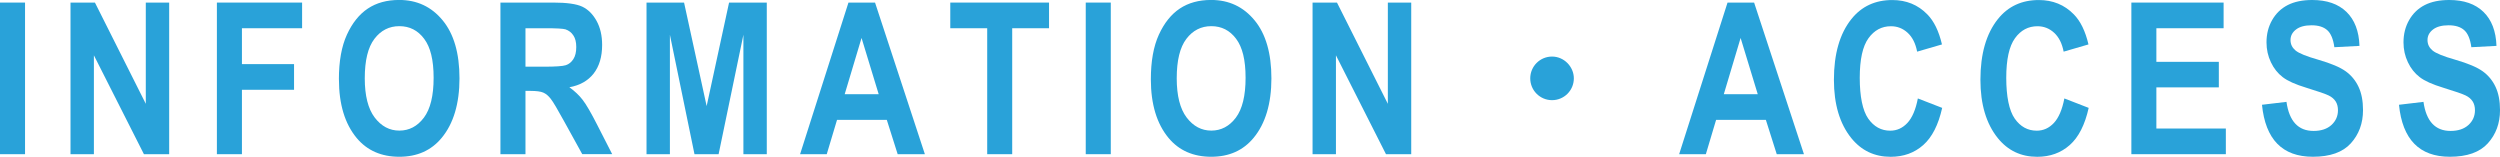
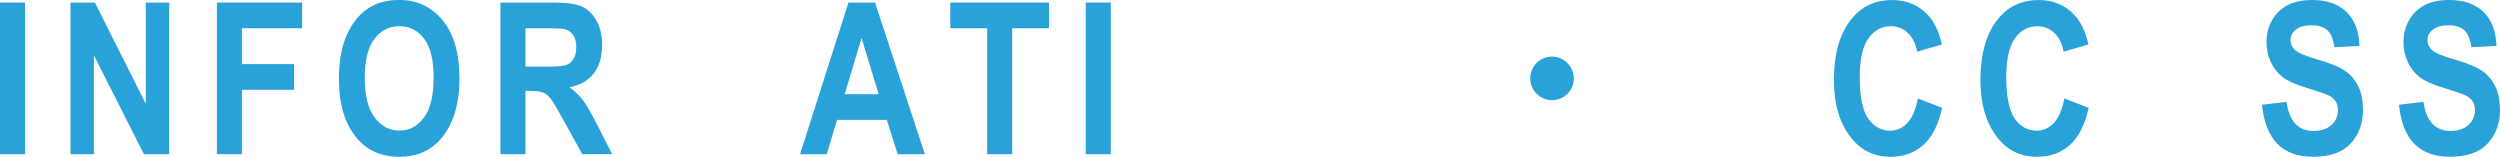
<svg xmlns="http://www.w3.org/2000/svg" id="_レイヤー_2" data-name="レイヤー 2" width="602.03" height="37.75" viewBox="0 0 602.03 37.75">
  <defs>
    <style>
      .cls-1 {
        fill: #29a2d9;
        stroke-width: 0px;
      }
    </style>
  </defs>
  <g id="_レイヤー_3" data-name="レイヤー 3">
    <g>
      <path class="cls-1" d="m0,37.13V.62h6.03v36.51H0Z" />
      <path class="cls-1" d="m16.98,37.13V.62h5.88l12.25,24.38V.62h5.63v36.51h-6.08l-12.05-23.81v23.81h-5.63Z" />
      <path class="cls-1" d="m52.23,37.13V.62h20.52v6.18h-14.49v8.64h12.55v6.18h-12.55v15.51h-6.03Z" />
      <path class="cls-1" d="m81.61,19.1c0-4.35.64-7.93,1.93-10.75,1.29-2.81,2.97-4.91,5.04-6.29s4.59-2.07,7.55-2.07c4.28,0,7.77,1.63,10.47,4.91s4.05,7.93,4.05,13.97-1.43,10.88-4.28,14.32c-2.51,3.04-5.91,4.56-10.21,4.56s-7.75-1.5-10.26-4.51c-2.86-3.44-4.28-8.15-4.28-14.14Zm6.23-.25c0,4.2.8,7.35,2.39,9.45,1.6,2.1,3.57,3.15,5.94,3.15s4.35-1.04,5.91-3.12,2.34-5.28,2.34-9.6-.76-7.36-2.28-9.39-3.51-3.04-5.97-3.04-4.46,1.02-6.01,3.06c-1.55,2.04-2.32,5.2-2.32,9.49Z" />
      <path class="cls-1" d="m120.51,37.13V.62h12.73c3.25,0,5.58.33,6.97.98,1.39.66,2.54,1.79,3.44,3.41.9,1.62,1.35,3.56,1.35,5.81,0,2.86-.69,5.15-2.05,6.9-1.37,1.74-3.32,2.84-5.84,3.29,1.29.93,2.37,1.95,3.21,3.05.85,1.1,2,3.08,3.46,5.94l3.64,7.12h-7.21l-4.38-7.94c-1.57-2.87-2.64-4.67-3.21-5.39-.56-.72-1.16-1.22-1.79-1.49-.63-.27-1.64-.41-3.04-.41h-1.25v15.24h-6.03Zm6.03-21.07h4.48c2.74,0,4.48-.12,5.23-.36.75-.24,1.35-.73,1.82-1.46s.7-1.7.7-2.91-.23-2.1-.7-2.8c-.46-.71-1.1-1.19-1.89-1.46-.56-.18-2.2-.27-4.91-.27h-4.73v9.26Z" />
-       <path class="cls-1" d="m155.69,37.13V.62h9.04l5.44,24.93,5.4-24.93h9.08v36.51h-5.63V8.37l-5.97,28.76h-5.81l-5.92-28.76v28.76h-5.63Z" />
      <path class="cls-1" d="m222.72,37.13h-6.55l-2.62-8.27h-11.98l-2.48,8.27h-6.42L204.32.62h6.4l12,36.51Zm-11.12-14.44l-4.13-13.55-4.06,13.55h8.19Z" />
      <path class="cls-1" d="m237.73,37.13V6.8h-8.89V.62h23.78v6.18h-8.87v30.33h-6.03Z" />
      <path class="cls-1" d="m261.46,37.13V.62h6.03v36.51h-6.03Z" />
-       <path class="cls-1" d="m277.14,19.1c0-4.35.64-7.93,1.93-10.75,1.29-2.81,2.97-4.91,5.04-6.29,2.08-1.38,4.59-2.07,7.54-2.07,4.28,0,7.77,1.63,10.47,4.91,2.7,3.27,4.05,7.93,4.05,13.97s-1.43,10.88-4.28,14.32c-2.51,3.04-5.91,4.56-10.21,4.56s-7.75-1.5-10.26-4.51c-2.86-3.44-4.28-8.15-4.28-14.14Zm6.23-.25c0,4.2.8,7.35,2.39,9.45,1.6,2.1,3.58,3.15,5.94,3.15s4.35-1.04,5.91-3.12c1.56-2.08,2.34-5.28,2.34-9.6s-.76-7.36-2.28-9.39c-1.52-2.03-3.51-3.04-5.97-3.04s-4.46,1.02-6.01,3.06c-1.55,2.04-2.32,5.2-2.32,9.49Z" />
-       <path class="cls-1" d="m316.08,37.13V.62h5.88l12.25,24.38V.62h5.63v36.51h-6.08l-12.05-23.81v23.81h-5.63Z" />
      <path class="cls-1" d="m379,18.87c0,2.91-2.35,5.25-5.25,5.25s-5.25-2.35-5.25-5.25,2.35-5.25,5.25-5.25,5.25,2.45,5.25,5.25Z" />
-       <path class="cls-1" d="m434.41,37.13h-6.55l-2.62-8.27h-11.98l-2.47,8.27h-6.43L416.01.62h6.4l12,36.51Zm-11.12-14.44l-4.13-13.55-4.05,13.55h8.19Z" />
      <path class="cls-1" d="m461.85,23.71l5.85,2.27c-.91,4.08-2.43,7.07-4.56,8.95-2.12,1.88-4.74,2.83-7.84,2.83-3.9,0-7.06-1.5-9.49-4.51-2.79-3.47-4.18-8.15-4.18-14.04,0-6.23,1.4-11.1,4.21-14.62,2.44-3.05,5.73-4.58,9.85-4.58,3.36,0,6.17,1.14,8.42,3.44,1.61,1.63,2.79,4.04,3.54,7.25l-5.98,1.74c-.38-1.98-1.14-3.49-2.28-4.54-1.14-1.05-2.48-1.58-4.03-1.58-2.21,0-4.02.96-5.41,2.89-1.4,1.93-2.1,5.1-2.1,9.54s.68,7.87,2.04,9.81c1.36,1.94,3.13,2.91,5.3,2.91,1.59,0,2.97-.62,4.13-1.86,1.16-1.24,2-3.2,2.52-5.89Z" />
      <path class="cls-1" d="m497.13,23.71l5.85,2.27c-.91,4.08-2.43,7.07-4.56,8.95-2.12,1.88-4.74,2.83-7.84,2.83-3.9,0-7.06-1.5-9.49-4.51-2.79-3.47-4.18-8.15-4.18-14.04,0-6.23,1.4-11.1,4.21-14.62,2.44-3.05,5.73-4.58,9.85-4.58,3.36,0,6.17,1.14,8.42,3.44,1.61,1.63,2.79,4.04,3.54,7.25l-5.98,1.74c-.38-1.98-1.14-3.49-2.28-4.54-1.14-1.05-2.48-1.58-4.03-1.58-2.21,0-4.02.96-5.41,2.89-1.4,1.93-2.1,5.1-2.1,9.54s.68,7.87,2.04,9.81c1.36,1.94,3.13,2.91,5.3,2.91,1.59,0,2.97-.62,4.13-1.86,1.16-1.24,2-3.2,2.52-5.89Z" />
-       <path class="cls-1" d="m513.26,37.13V.62h22.21v6.18h-16.19v8.09h15.04v6.15h-15.04v9.91h16.73v6.18h-22.76Z" />
      <path class="cls-1" d="m544.71,25.23l5.9-.7c.66,4.67,2.84,7,6.52,7,1.83,0,3.26-.48,4.31-1.43,1.04-.95,1.57-2.14,1.57-3.55,0-.83-.18-1.53-.55-2.12-.37-.58-.92-1.06-1.67-1.43-.75-.37-2.56-1-5.43-1.88-2.57-.78-4.46-1.62-5.65-2.54-1.2-.91-2.15-2.11-2.85-3.59-.71-1.49-1.06-3.08-1.06-4.79,0-1.99.45-3.78,1.36-5.37.91-1.59,2.15-2.79,3.75-3.61,1.59-.81,3.56-1.22,5.9-1.22,3.52,0,6.27.95,8.24,2.86s3.02,4.64,3.14,8.19l-6.05.32c-.27-1.96-.84-3.33-1.72-4.11s-2.13-1.17-3.76-1.17-2.88.34-3.76,1.02-1.32,1.52-1.32,2.53.4,1.83,1.2,2.51,2.63,1.42,5.51,2.24c3.04.88,5.23,1.81,6.58,2.78,1.35.97,2.38,2.22,3.1,3.76s1.07,3.4,1.07,5.59c0,3.17-.98,5.83-2.93,7.99-1.95,2.16-5,3.24-9.15,3.24-7.34,0-11.42-4.18-12.25-12.53Z" />
      <path class="cls-1" d="m577.7,25.23l5.9-.7c.66,4.67,2.84,7,6.52,7,1.83,0,3.26-.48,4.31-1.43,1.04-.95,1.57-2.14,1.57-3.55,0-.83-.18-1.53-.55-2.12-.37-.58-.92-1.06-1.67-1.43-.75-.37-2.56-1-5.43-1.88-2.57-.78-4.46-1.62-5.65-2.54-1.2-.91-2.15-2.11-2.85-3.59-.71-1.49-1.06-3.08-1.06-4.79,0-1.99.45-3.78,1.36-5.37.91-1.59,2.15-2.79,3.75-3.61,1.59-.81,3.56-1.22,5.9-1.22,3.52,0,6.27.95,8.24,2.86s3.02,4.64,3.14,8.19l-6.05.32c-.27-1.96-.84-3.33-1.72-4.11s-2.13-1.17-3.76-1.17-2.88.34-3.76,1.02-1.32,1.52-1.32,2.53.4,1.83,1.2,2.51,2.63,1.42,5.51,2.24c3.04.88,5.23,1.81,6.58,2.78,1.35.97,2.38,2.22,3.1,3.76s1.07,3.4,1.07,5.59c0,3.17-.98,5.83-2.93,7.99-1.95,2.16-5,3.24-9.15,3.24-7.34,0-11.42-4.18-12.25-12.53Z" />
    </g>
  </g>
</svg>